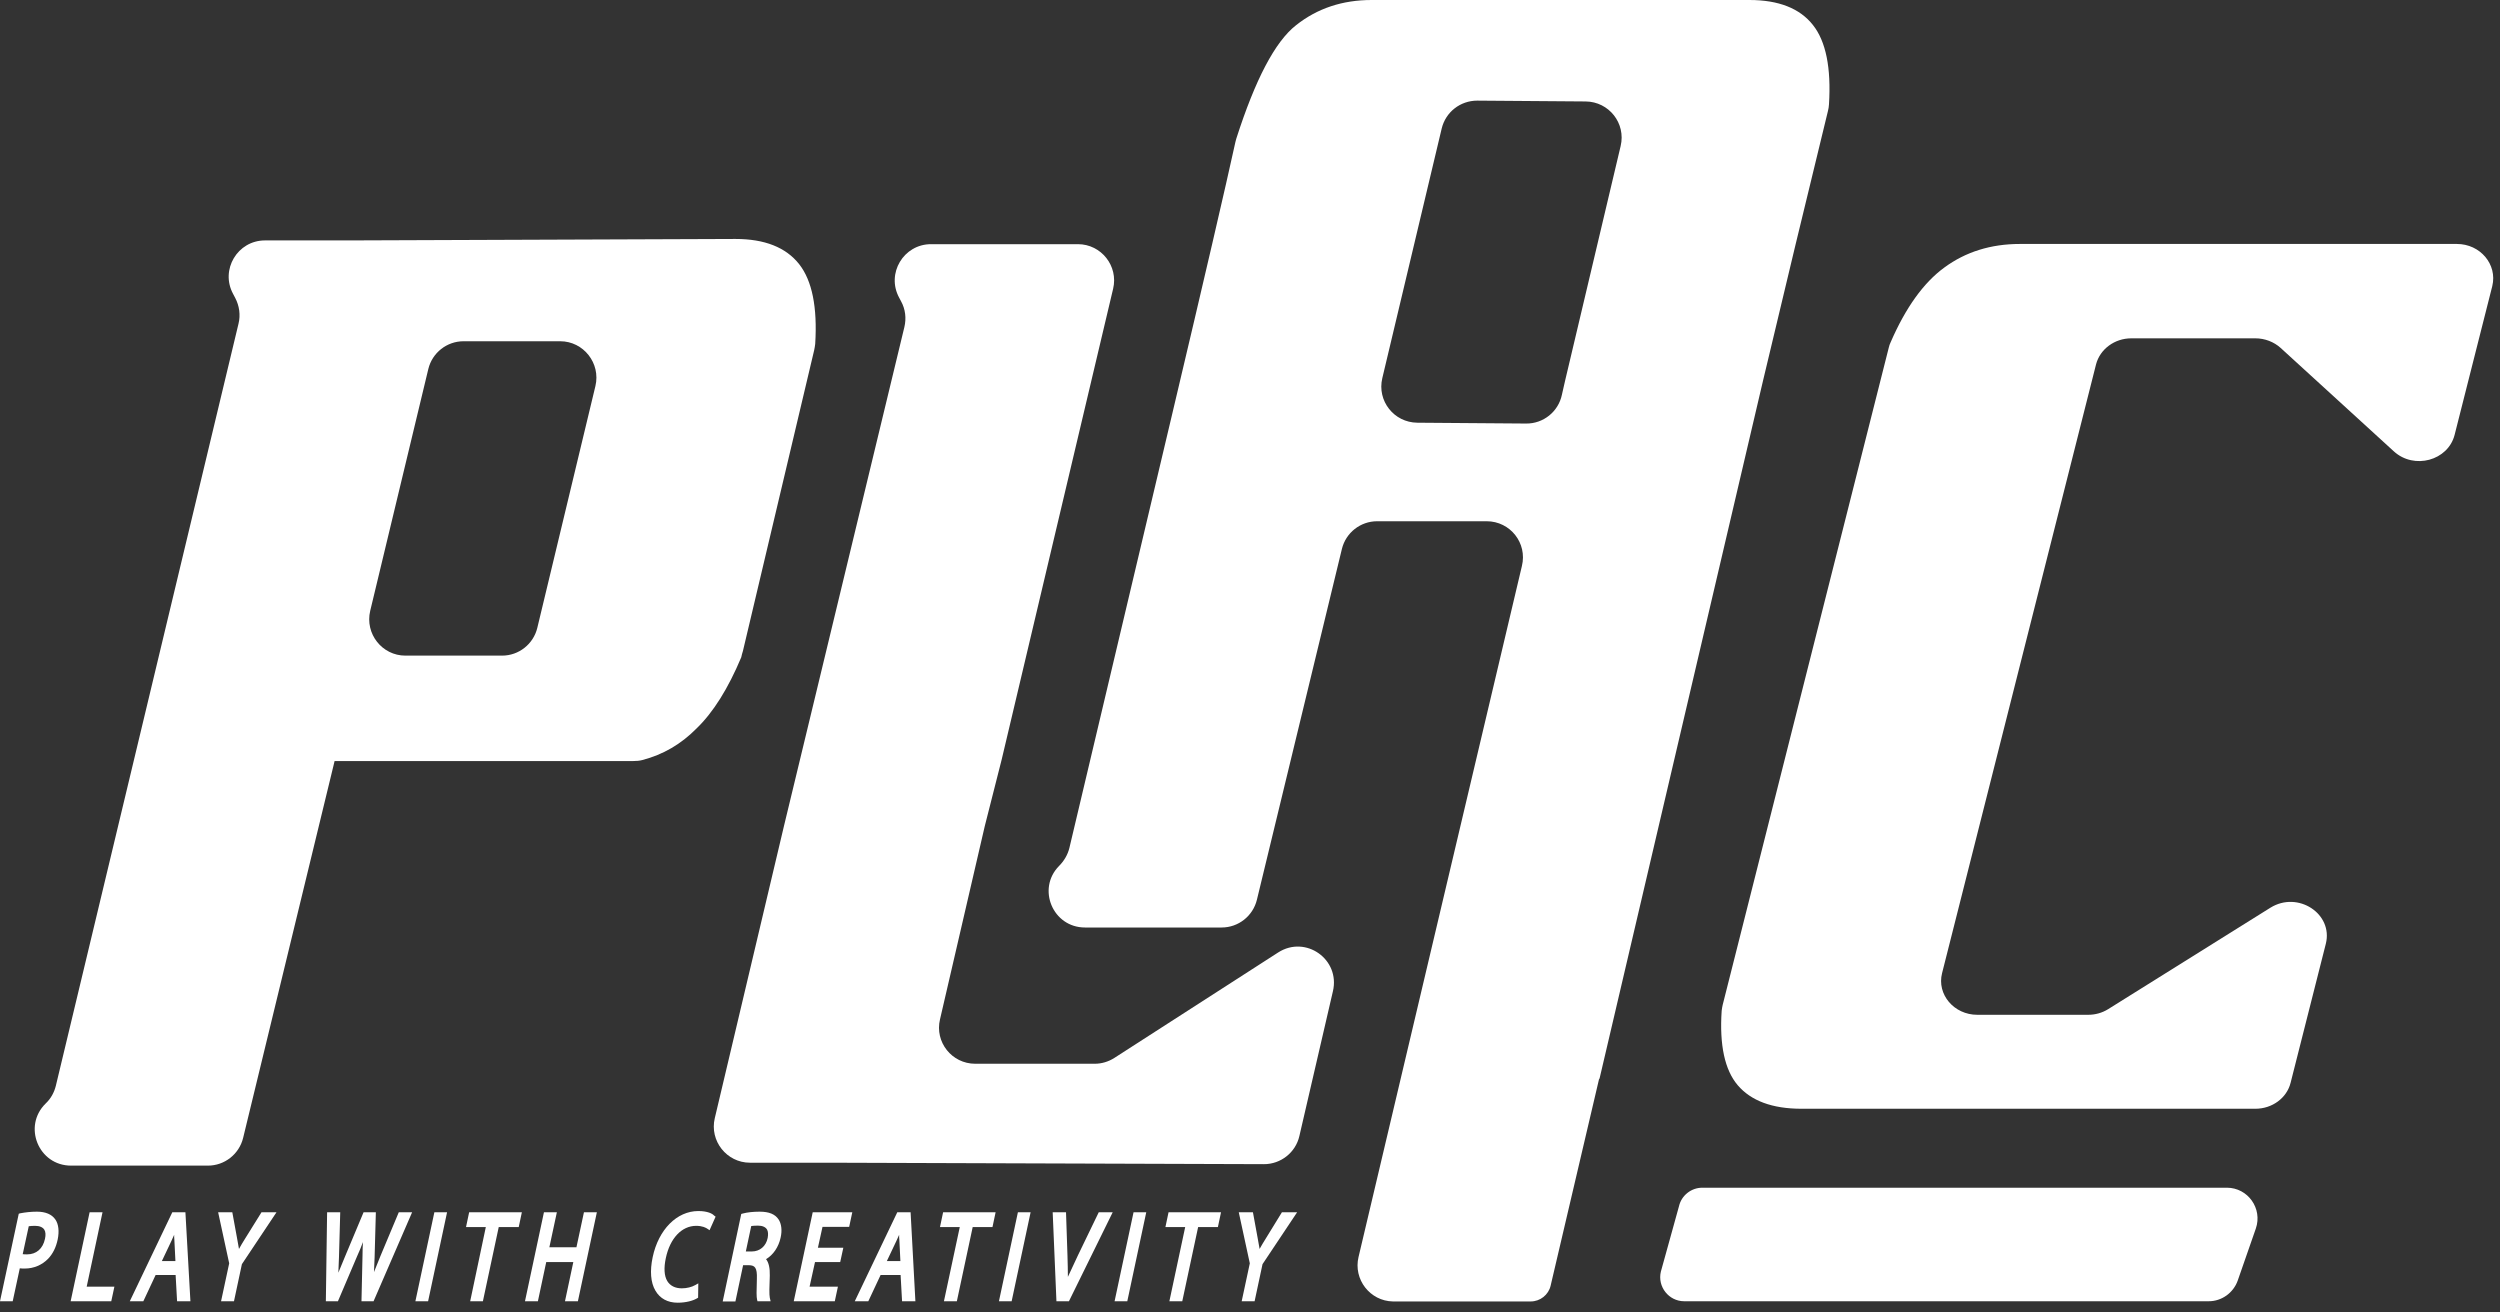
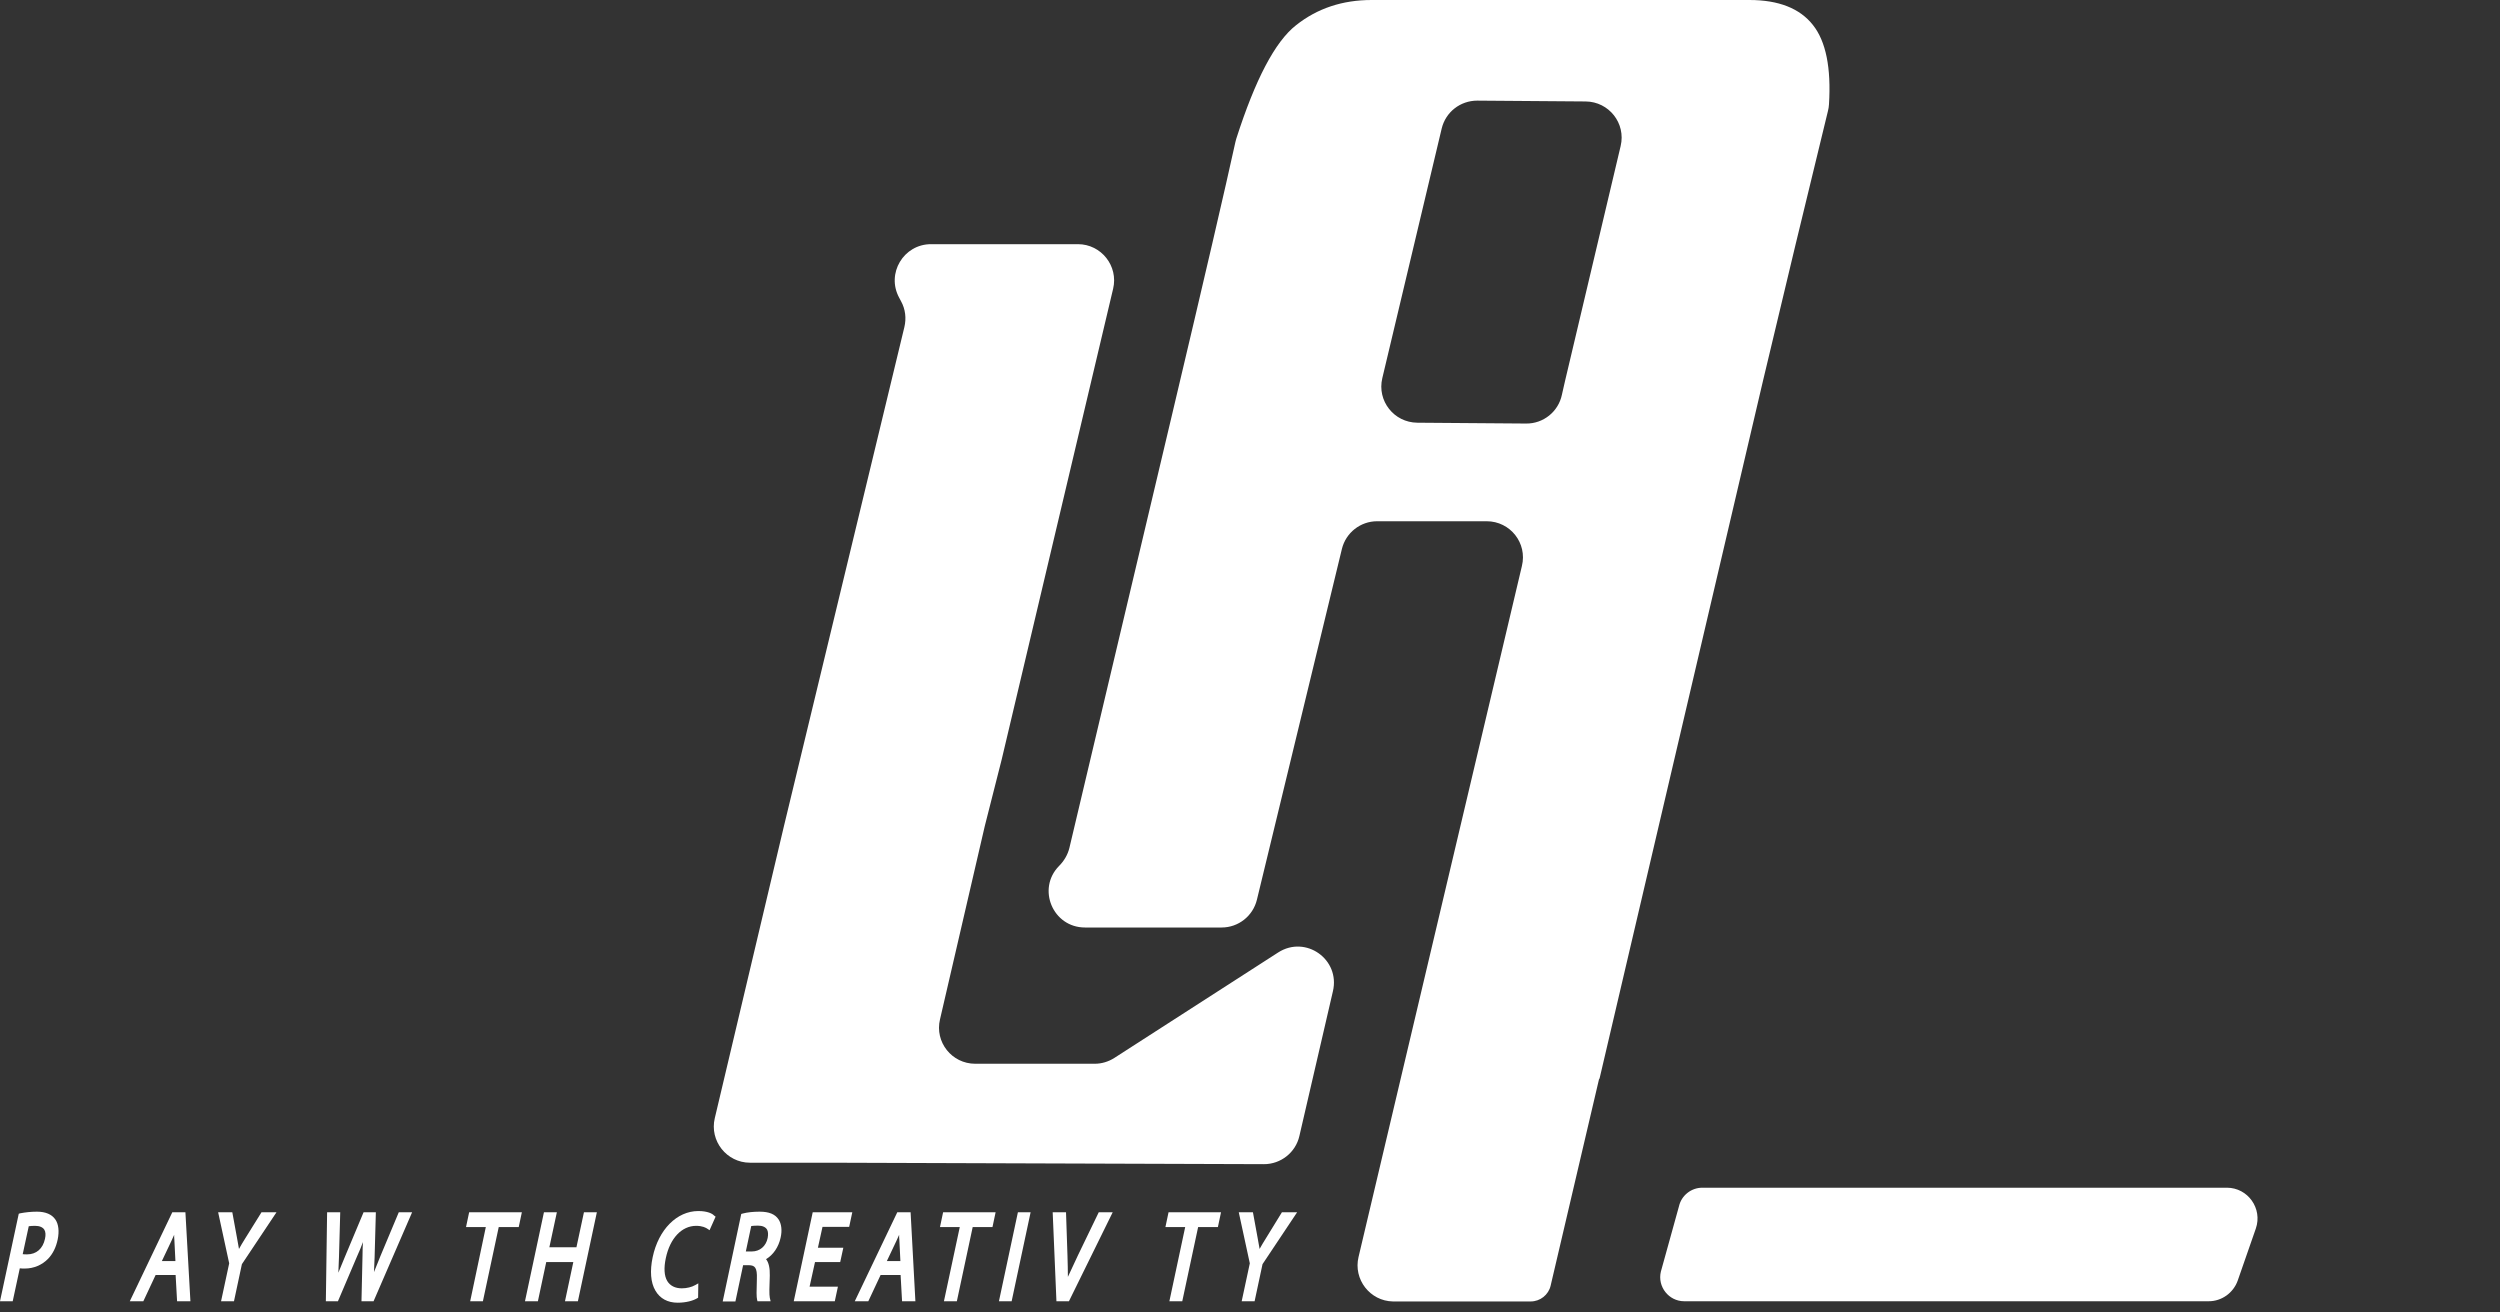
<svg xmlns="http://www.w3.org/2000/svg" width="120" height="63" viewBox="0 0 120 63" fill="none">
  <rect x="0" y="0" width="120" height="63" fill="#333333" stroke="none" />
  <g clip-path="url(#clip0_26_3485)">
    <path d="M106.89 57.01H81.71C81.18 57.01 80.71 57.38 80.591 57.9L79.721 61.04C79.55 61.76 80.1 62.46 80.841 62.46H106.02C106.64 62.46 107.2 62.06 107.41 61.47L108.28 58.97C108.61 58.01 107.9 57.01 106.89 57.01Z" fill="white" />
-     <path d="M35.66 31.25L39.08 16.81C39.1 16.71 39.12 16.61 39.13 16.51C39.24 14.74 38.98 13.47 38.36 12.68C37.72 11.87 36.7 11.47 35.3 11.47L16.82 11.54H12.72C11.4 11.54 10.56 12.95 11.19 14.11L11.29 14.3C11.49 14.68 11.55 15.12 11.45 15.53L2.68 52.12C2.6 52.44 2.44 52.73 2.21 52.95L2.19 52.97C1.08 54.06 1.85 55.95 3.41 55.95H9.98C10.78 55.95 11.48 55.4 11.67 54.62L16.01 36.74L16.06 36.53H16.34H30.4C30.55 36.53 30.69 36.52 30.84 36.48C31.83 36.22 32.69 35.72 33.43 34.97C34.24 34.19 34.95 33.05 35.58 31.55C35.6 31.44 35.63 31.35 35.66 31.25ZM28.58 18.53L25.79 30.14C25.6 30.92 24.9 31.47 24.1 31.47H19.46C18.34 31.47 17.51 30.42 17.77 29.32L20.56 17.71C20.75 16.93 21.45 16.38 22.25 16.38H26.89C28.01 16.38 28.84 17.44 28.58 18.53Z" fill="white" />
    <path d="M61.35 45.72L53.49 50.78C53.21 50.96 52.88 51.06 52.55 51.06H46.81C45.69 51.06 44.86 50.02 45.12 48.93L47.27 39.65L48.08 36.46L53.43 13.86C53.69 12.77 52.86 11.72 51.74 11.72H44.69C43.37 11.72 42.53 13.13 43.16 14.29L43.25 14.46C43.46 14.84 43.51 15.28 43.41 15.7L37.63 39.65L34.31 53.67C34.05 54.76 34.88 55.81 36 55.81H38.45H38.9H39.81L60.67 55.88C61.48 55.88 62.19 55.32 62.37 54.53L63.98 47.58C64.34 46.05 62.67 44.87 61.35 45.72Z" fill="white" />
-     <path d="M117.93 11.71H96.96C95.56 11.71 94.35 12.09 93.33 12.84C92.33 13.57 91.47 14.77 90.75 16.43C90.71 16.51 90.68 16.6 90.66 16.69L82.69 48.23C82.67 48.32 82.65 48.42 82.64 48.52C82.53 50.17 82.79 51.36 83.41 52.09C84.05 52.84 85.07 53.22 86.47 53.22H108.26C109.07 53.22 109.77 52.7 109.95 51.97L111.64 45.3C112 43.86 110.3 42.75 108.98 43.57L101.19 48.44C100.9 48.62 100.57 48.71 100.23 48.71H94.91C93.79 48.71 92.96 47.73 93.22 46.71L100.61 17.49C100.8 16.76 101.5 16.24 102.3 16.24H108.26C108.71 16.24 109.15 16.41 109.47 16.7L114.91 21.67C115.88 22.55 117.5 22.11 117.82 20.88L119.63 13.73C119.88 12.69 119.05 11.71 117.93 11.71Z" fill="white" />
    <path d="M76.781 51.76L84.621 18.29C85.651 13.95 86.691 9.63 87.741 5.33C87.771 5.23 87.781 5.12 87.791 5.01C87.901 3.25 87.641 1.98 87.021 1.2C86.391 0.4 85.371 0 83.971 0H65.841C64.441 0 63.231 0.4 62.211 1.21C61.201 2 60.251 3.82 59.341 6.66C59.331 6.71 59.311 6.76 59.301 6.81C58.831 8.96 57.821 13.31 56.271 19.85L51.331 40.7C51.251 41.03 51.071 41.33 50.831 41.57C49.761 42.66 50.531 44.52 52.081 44.52H58.641C59.441 44.52 60.141 43.97 60.331 43.19L64.411 26.35C64.601 25.57 65.301 25.02 66.101 25.02H71.361C72.491 25.02 73.321 26.07 73.051 27.17L65.211 60.33C64.951 61.41 65.761 62.45 66.861 62.47H66.901H73.471C73.931 62.47 74.331 62.15 74.431 61.71L76.751 51.81L76.781 51.76ZM74.971 18.95C74.801 19.76 74.081 20.34 73.251 20.33L68.031 20.29C66.911 20.28 66.091 19.24 66.351 18.15L69.201 6.17C69.391 5.38 70.091 4.83 70.911 4.83L76.111 4.87C77.231 4.88 78.051 5.92 77.791 7.01L75.121 18.29L74.971 18.95Z" fill="white" />
    <path d="M1.77 58.16C1.49 58.16 1.22 58.19 0.96 58.24L0.9 58.26L0 62.46H0.61L0.95 60.88C1.03 60.89 1.11 60.89 1.19 60.89C1.62 60.89 2.02 60.72 2.31 60.42C2.53 60.19 2.69 59.88 2.77 59.49C2.85 59.1 2.81 58.76 2.66 58.54C2.49 58.29 2.19 58.16 1.77 58.16ZM1.3 60.21C1.22 60.21 1.15 60.21 1.09 60.2L1.38 58.86C1.45 58.85 1.55 58.84 1.68 58.84C1.9 58.84 2.06 58.91 2.13 59.03C2.19 59.13 2.2 59.28 2.16 59.46C2.06 59.94 1.74 60.21 1.3 60.21Z" fill="white" />
-     <path d="M4.921 58.19H4.301L3.391 62.46H5.341L5.491 61.76H4.161L4.921 58.19Z" fill="white" />
    <path d="M8.27 58.19L6.23 62.46H6.88L7.47 61.2H8.43L8.5 62.46H9.14L8.9 58.19H8.27ZM8.42 60.53H7.77L8.23 59.56C8.27 59.47 8.31 59.37 8.36 59.27C8.36 59.35 8.36 59.44 8.37 59.52L8.42 60.53Z" fill="white" />
    <path d="M11.761 59.46C11.651 59.63 11.561 59.79 11.471 59.95C11.441 59.78 11.411 59.6 11.371 59.39L11.151 58.19H10.471L11.001 60.64L10.611 62.46H11.231L11.611 60.68L13.271 58.19H12.551L11.761 59.46Z" fill="white" />
    <path d="M18.261 60.29L18.221 60.39C18.131 60.62 18.041 60.84 17.951 61.06C17.961 60.84 17.971 60.6 17.981 60.35L18.041 58.19H17.451L16.571 60.29C16.451 60.57 16.341 60.84 16.241 61.09C16.251 60.85 16.261 60.59 16.271 60.34L16.331 58.19H15.701L15.641 62.46H16.221L17.141 60.3C17.251 60.06 17.341 59.84 17.421 59.62C17.411 59.81 17.401 60.01 17.401 60.25L17.351 62.46H17.931L19.781 58.19H19.141L18.261 60.29Z" fill="white" />
-     <path d="M19.939 62.46H20.549L21.459 58.19H20.849L19.939 62.46Z" fill="white" />
    <path d="M22.369 58.9H23.319L22.569 62.46H23.179L23.939 58.9H24.899L25.049 58.19H22.519L22.369 58.9Z" fill="white" />
    <path d="M27.669 59.87H26.369L26.729 58.19H26.109L25.199 62.46H25.819L26.219 60.58H27.519L27.119 62.46H27.739L28.649 58.19H28.029L27.669 59.87Z" fill="white" />
    <path d="M33.519 58.13C32.489 58.13 31.609 59.02 31.329 60.34C31.189 61 31.229 61.56 31.459 61.95C31.679 62.33 32.049 62.53 32.529 62.53C32.939 62.53 33.269 62.43 33.439 62.33L33.509 62.29L33.519 61.6L33.379 61.68C33.209 61.78 32.959 61.84 32.729 61.84C32.409 61.84 32.169 61.72 32.029 61.49C31.879 61.24 31.859 60.86 31.959 60.39C32.159 59.44 32.719 58.84 33.419 58.84C33.709 58.84 33.889 58.93 33.969 58.99L34.059 59.05L34.349 58.4L34.269 58.34C34.199 58.26 33.969 58.13 33.519 58.13Z" fill="white" />
    <path d="M36.459 58.16C36.169 58.16 35.859 58.19 35.65 58.25L35.58 58.27L34.69 62.47H35.3L35.669 60.73H35.959C36.23 60.74 36.349 60.84 36.33 61.38C36.309 61.98 36.309 62.26 36.34 62.38L36.359 62.46H36.989L36.95 62.29C36.919 62.15 36.929 61.73 36.95 61.23C36.959 60.87 36.9 60.6 36.77 60.44C37.12 60.23 37.37 59.86 37.469 59.41C37.55 59.06 37.51 58.74 37.37 58.53C37.2 58.28 36.919 58.16 36.459 58.16ZM36.38 58.83C36.599 58.83 36.749 58.9 36.819 59.02C36.87 59.11 36.88 59.25 36.849 59.42C36.77 59.82 36.469 60.07 36.09 60.07H35.8L36.059 58.85C36.13 58.84 36.239 58.83 36.38 58.83Z" fill="white" />
    <path d="M38.1 62.46H40.07L40.22 61.76H38.86L39.12 60.58H40.33L40.48 59.89H39.26L39.48 58.89H40.76L40.91 58.19H39.01L38.1 62.46Z" fill="white" />
    <path d="M43.069 58.19L41.029 62.46H41.679L42.269 61.2H43.229L43.299 62.46H43.939L43.709 58.19H43.069ZM43.219 60.53H42.569L43.029 59.56C43.069 59.47 43.109 59.37 43.159 59.27C43.159 59.35 43.159 59.44 43.169 59.52L43.219 60.53Z" fill="white" />
    <path d="M45.119 58.9H46.069L45.309 62.46H45.929L46.689 58.9H47.639L47.789 58.19H45.269L45.119 58.9Z" fill="white" />
    <path d="M47.949 62.46H48.559L49.469 58.19H48.859L47.949 62.46Z" fill="white" />
    <path d="M51.749 60.24C51.589 60.58 51.419 60.94 51.259 61.29C51.259 60.98 51.249 60.65 51.239 60.28L51.169 58.19H50.529L50.709 62.46H51.309L53.409 58.19H52.739L51.749 60.24Z" fill="white" />
-     <path d="M53.5 62.46H54.11L55.02 58.19H54.41L53.5 62.46Z" fill="white" />
    <path d="M55.94 58.9H56.889L56.13 62.46H56.749L57.51 58.9H58.459L58.609 58.19H56.09L55.94 58.9Z" fill="white" />
    <path d="M61.531 58.19L60.751 59.46C60.641 59.63 60.551 59.79 60.461 59.95C60.431 59.78 60.401 59.61 60.361 59.39L60.141 58.19H59.461L59.991 60.64L59.601 62.46H60.221L60.601 60.68L62.261 58.19H61.531Z" fill="white" />
  </g>
  <defs>
    <clipPath id="clip0_26_3485">
      <rect width="119.67" height="62.52" fill="white" />
    </clipPath>
  </defs>
</svg>